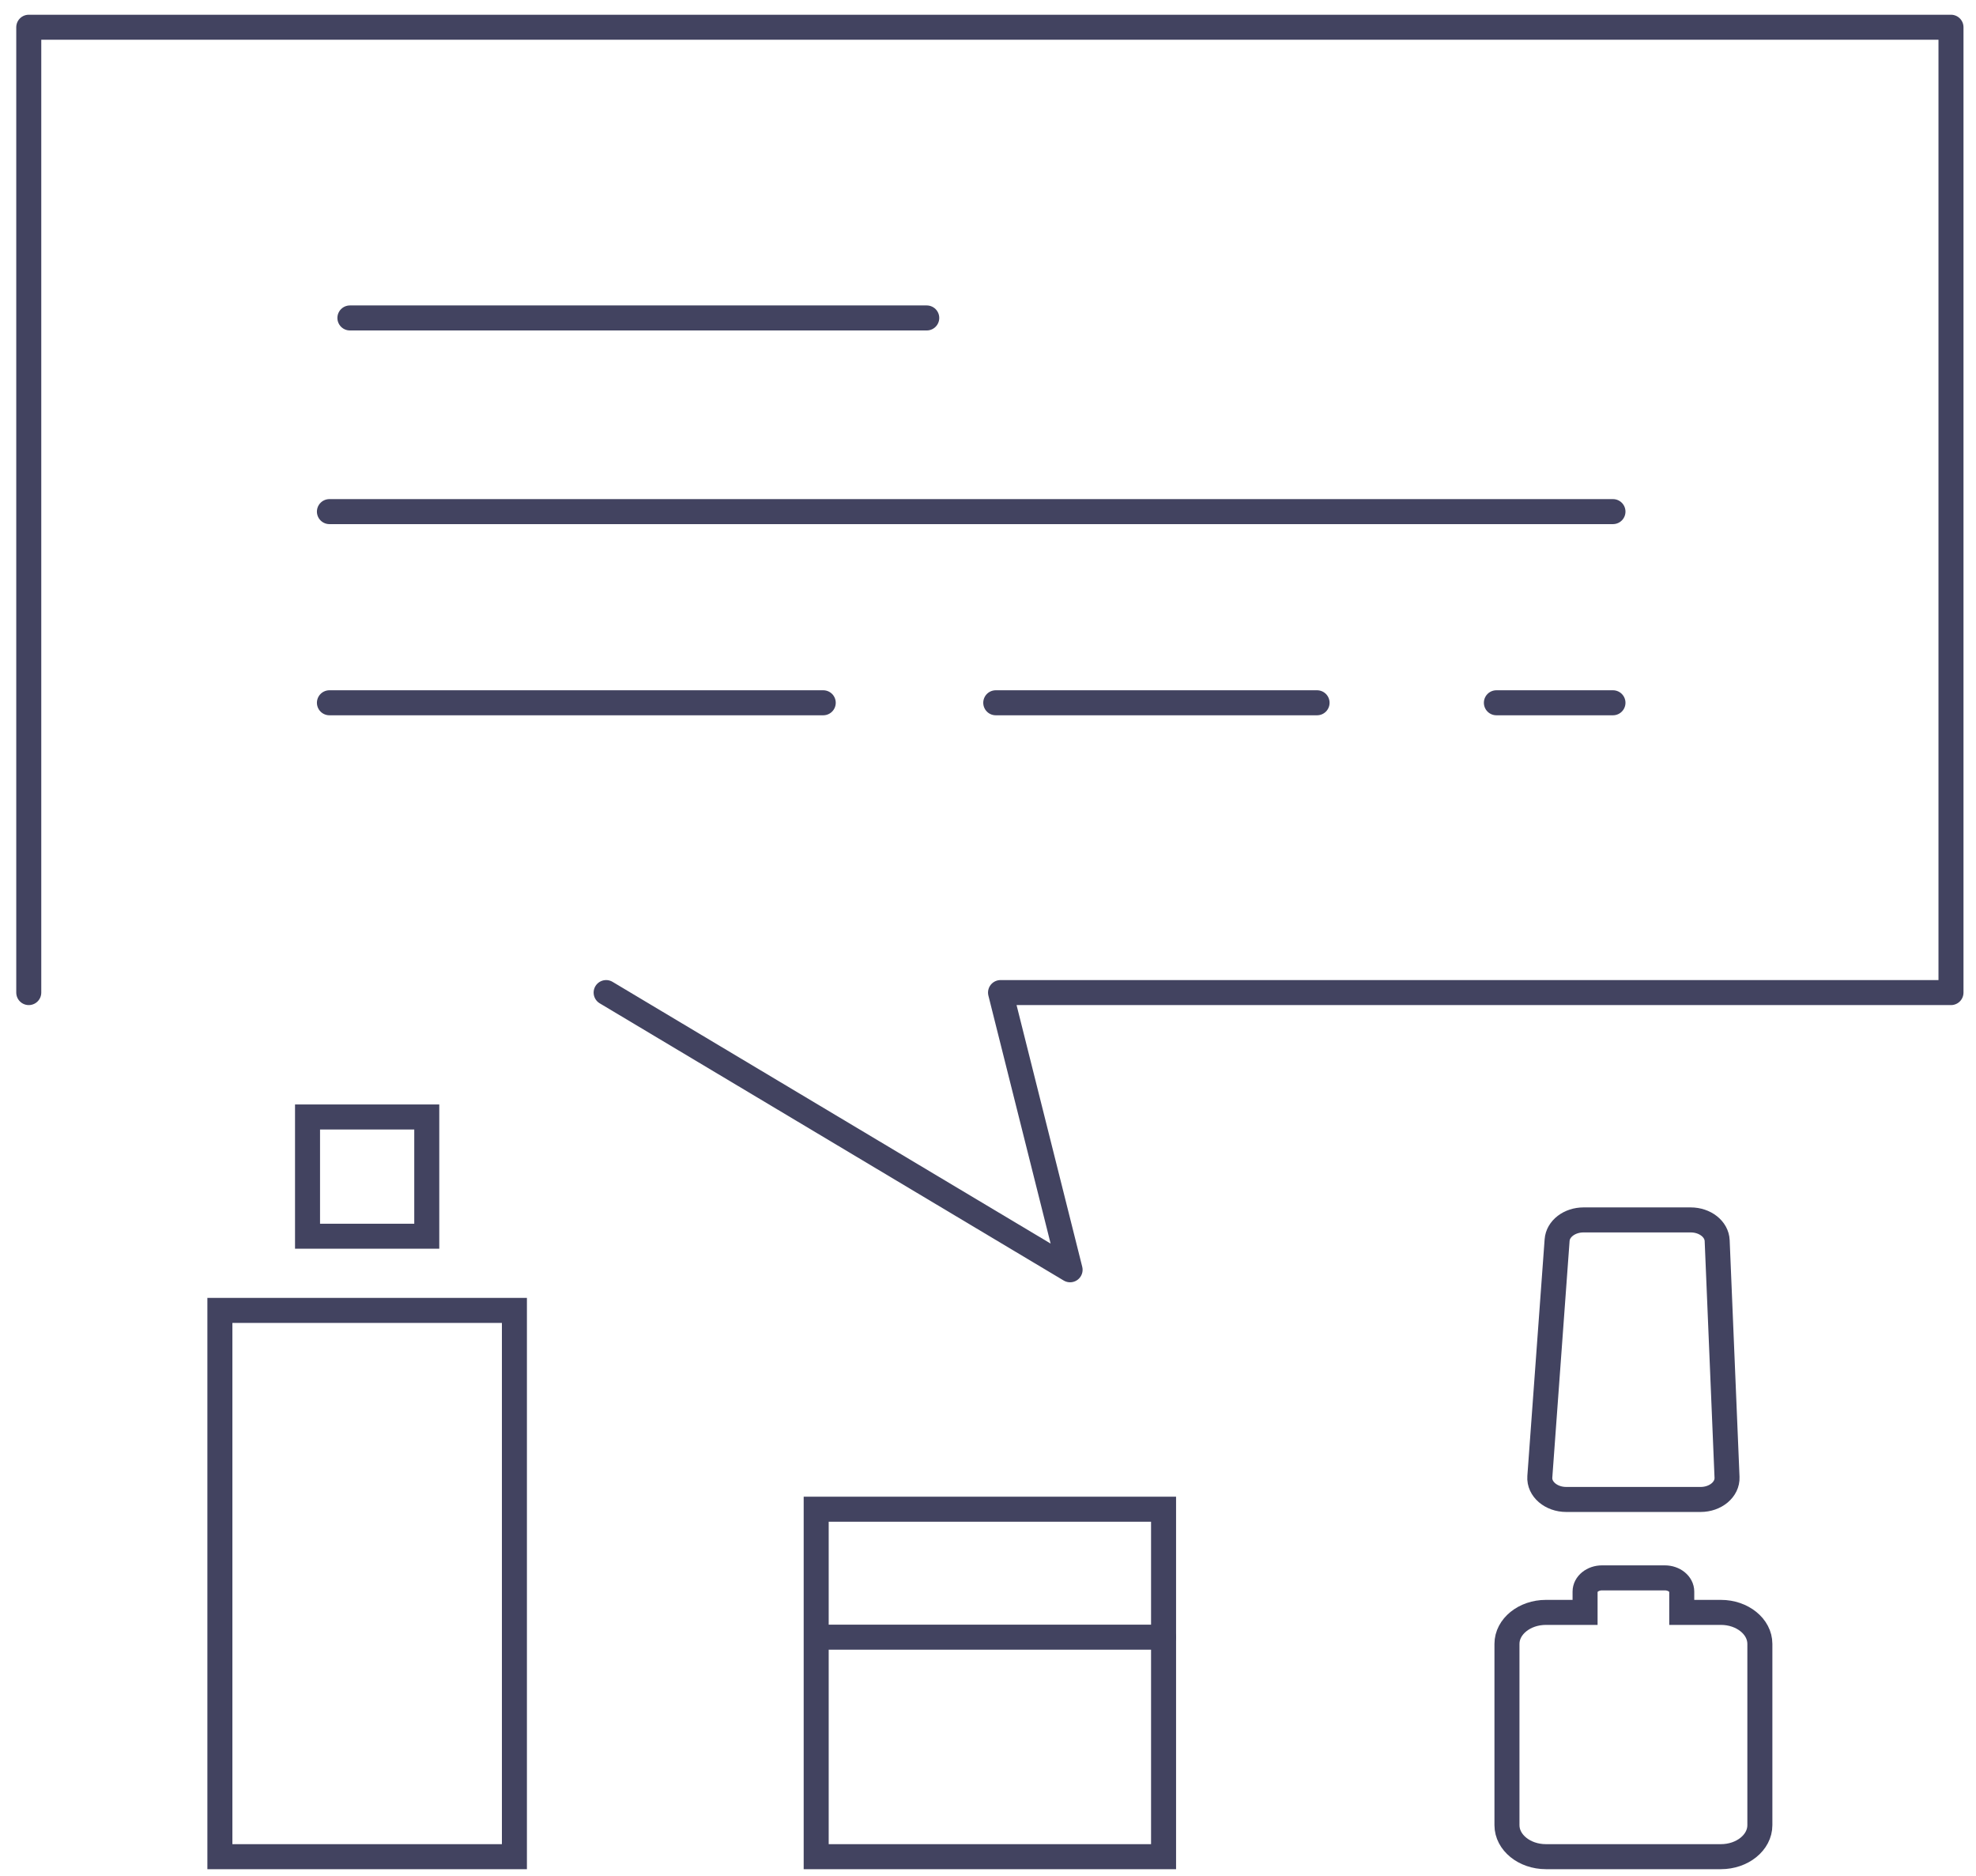
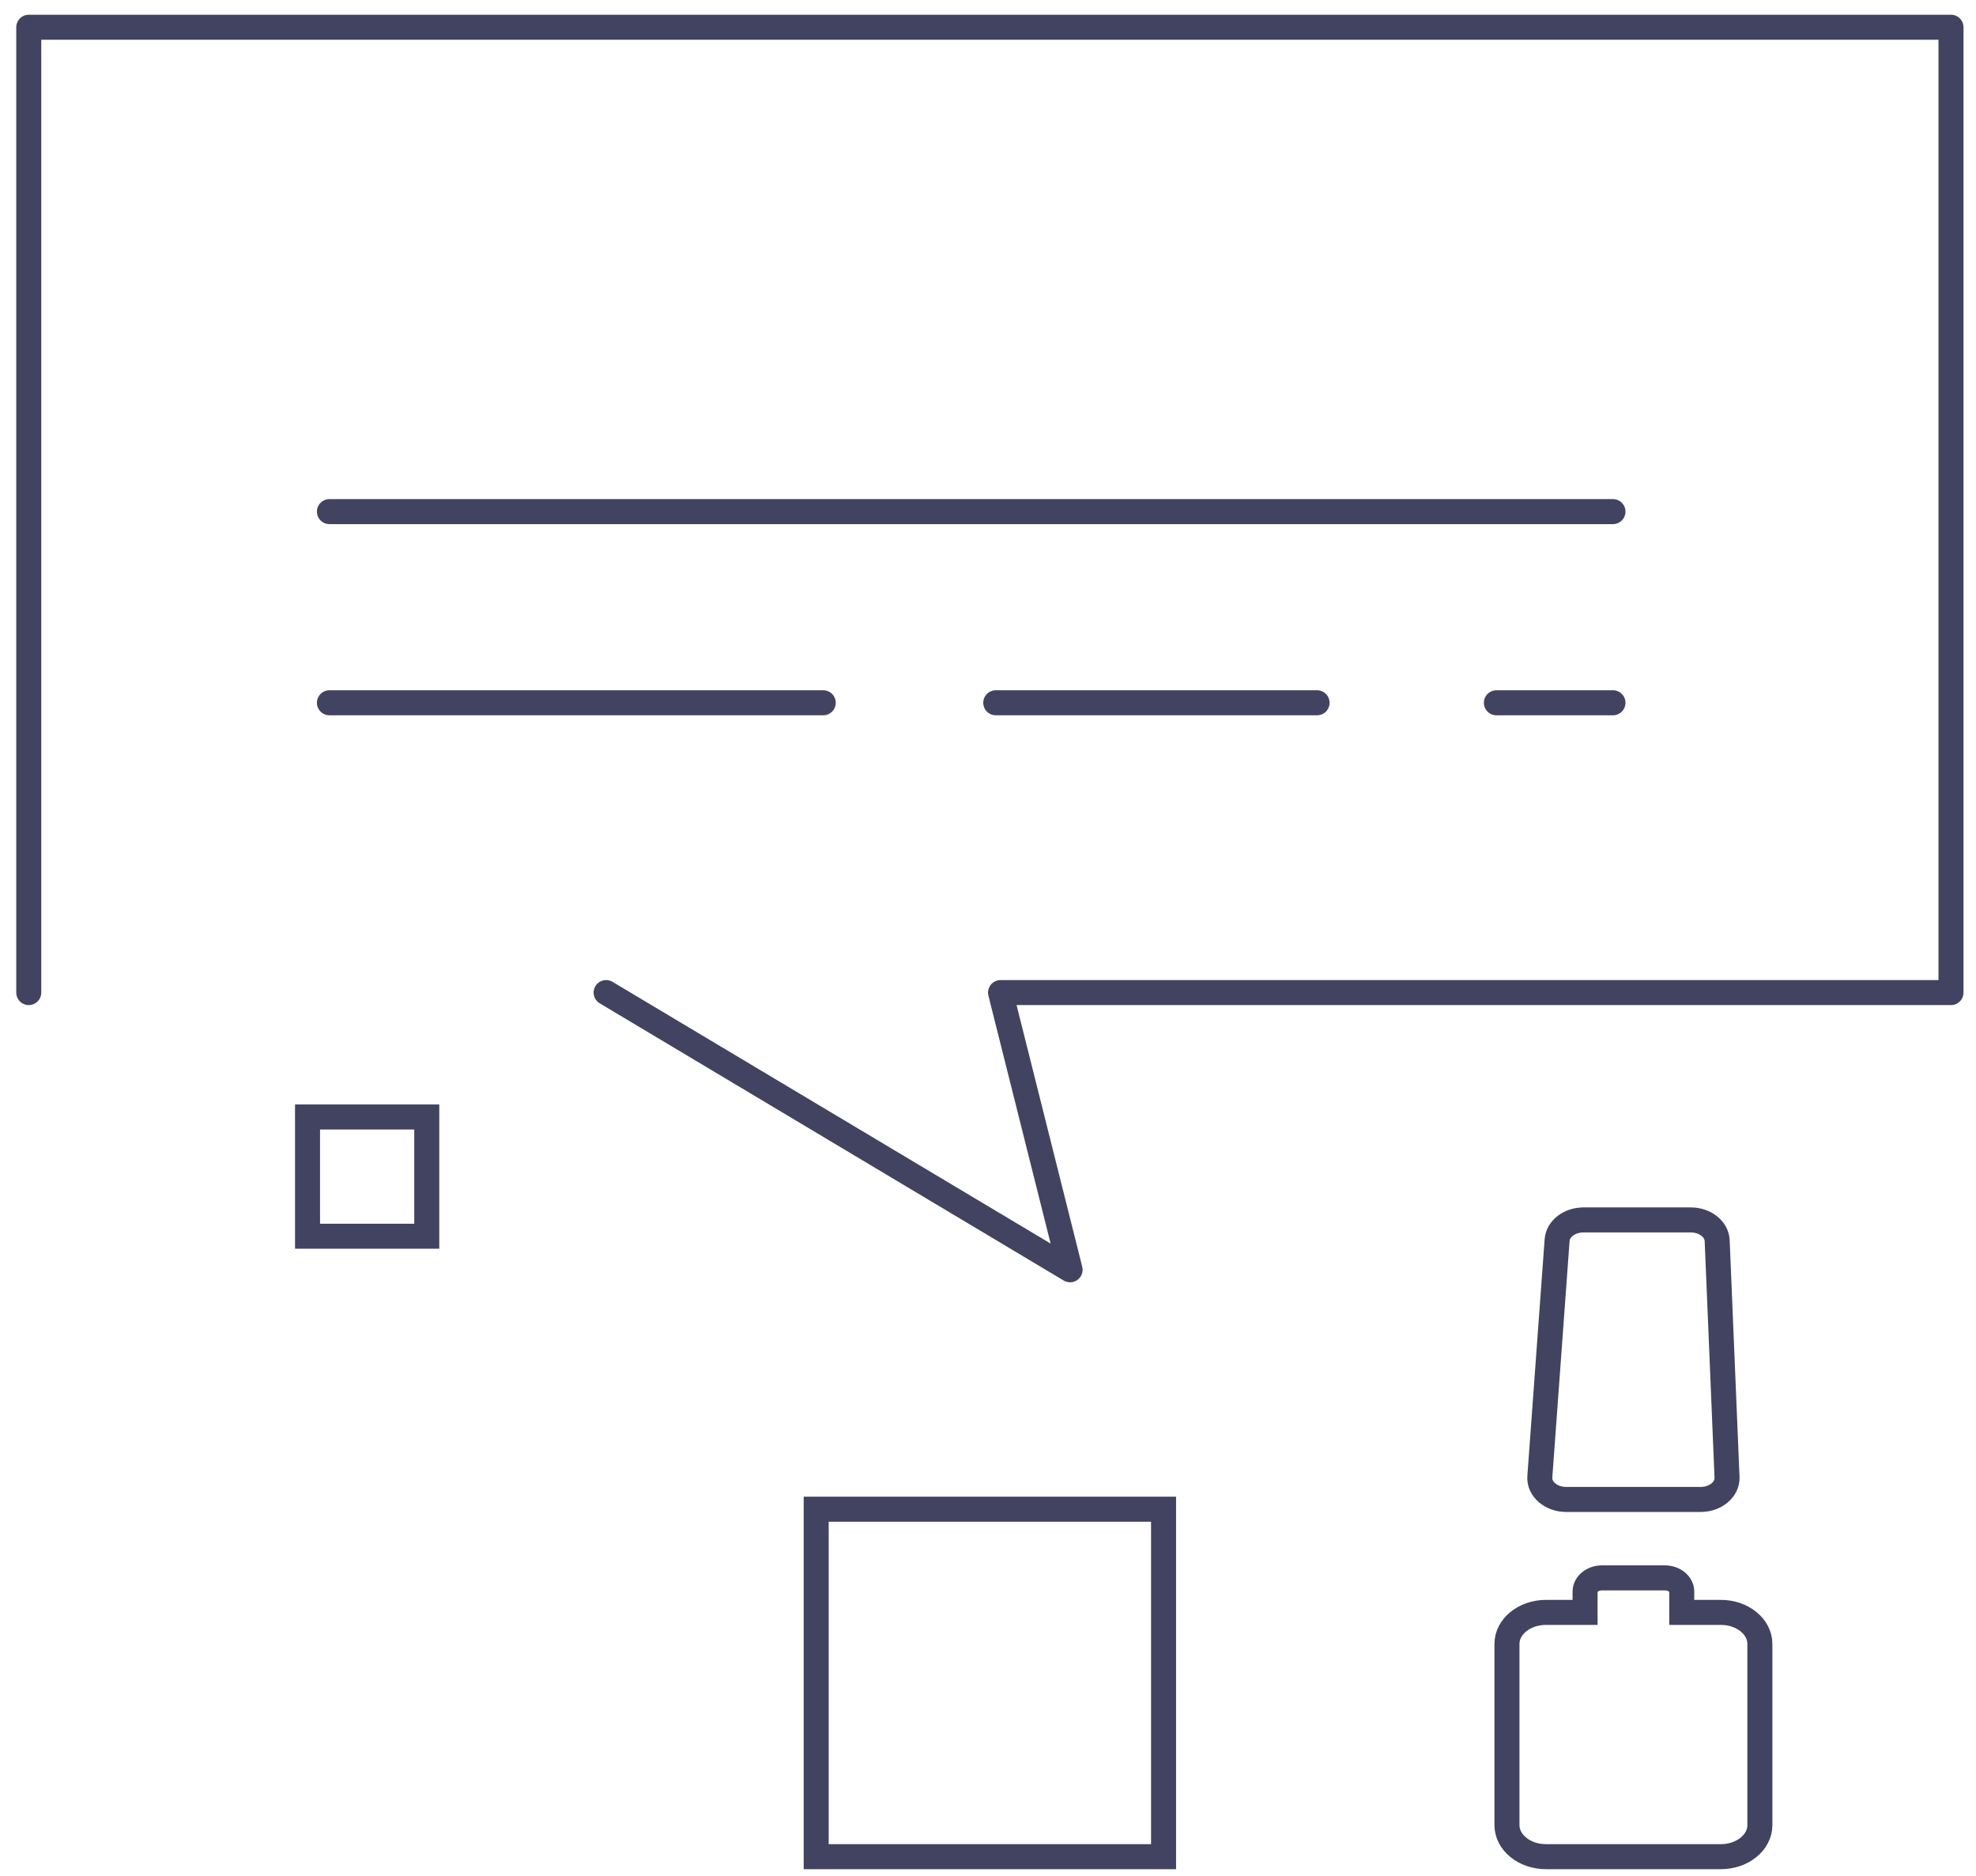
<svg xmlns="http://www.w3.org/2000/svg" width="79" height="75" viewBox="0 0 79 75" fill="none">
-   <path d="M20.566 52.379H8.791V74.215H20.566V52.379Z" stroke="#424360" stroke-miterlimit="10" stroke-linecap="round" />
  <path d="M17.062 44.647H12.295V49.414H17.062V44.647Z" stroke="#424360" stroke-miterlimit="10" stroke-linecap="round" />
  <path d="M46.519 60.326H32.631V74.214H46.519V60.326Z" stroke="#424360" stroke-miterlimit="10" stroke-linecap="round" />
-   <path d="M46.519 65.441H33.134" stroke="#424360" stroke-miterlimit="10" stroke-linecap="round" />
-   <path d="M13.989 12.709H37.051" stroke="#424360" stroke-miterlimit="10" stroke-linecap="round" stroke-linejoin="round" />
  <path d="M13.17 20.45H64.486" stroke="#424360" stroke-miterlimit="10" stroke-linecap="round" stroke-linejoin="round" />
  <path d="M59.825 28.091H64.486" stroke="#424360" stroke-miterlimit="10" stroke-linecap="round" stroke-linejoin="round" />
  <path d="M39.81 28.091H52.656" stroke="#424360" stroke-miterlimit="10" stroke-linecap="round" stroke-linejoin="round" />
  <path d="M13.17 28.091H32.913" stroke="#424360" stroke-miterlimit="10" stroke-linecap="round" stroke-linejoin="round" />
  <path d="M67.988 59.936H62.619C62.01 59.936 61.526 59.521 61.562 59.029L62.253 49.569C62.286 49.115 62.75 48.762 63.31 48.762H67.593C68.165 48.762 68.633 49.128 68.652 49.59L69.046 59.05C69.067 59.535 68.587 59.936 67.988 59.936Z" stroke="#424360" stroke-miterlimit="10" stroke-linecap="round" />
  <path d="M67.236 64.45H68.804C69.659 64.45 70.359 65.016 70.359 65.708V72.956C70.359 73.648 69.659 74.214 68.804 74.214H61.804C60.948 74.214 60.248 73.648 60.248 72.956V65.708C60.248 65.016 60.948 64.45 61.804 64.45H63.371V63.619C63.371 63.316 63.675 63.07 64.049 63.07H66.559C66.933 63.07 67.236 63.316 67.236 63.619V64.45Z" stroke="#424360" stroke-miterlimit="10" stroke-linecap="round" />
  <path d="M1.15 39.675V1.089H78V39.675H40.001L42.782 50.755L24.233 39.675" stroke="#424360" stroke-miterlimit="10" stroke-linecap="round" stroke-linejoin="round" />
</svg>